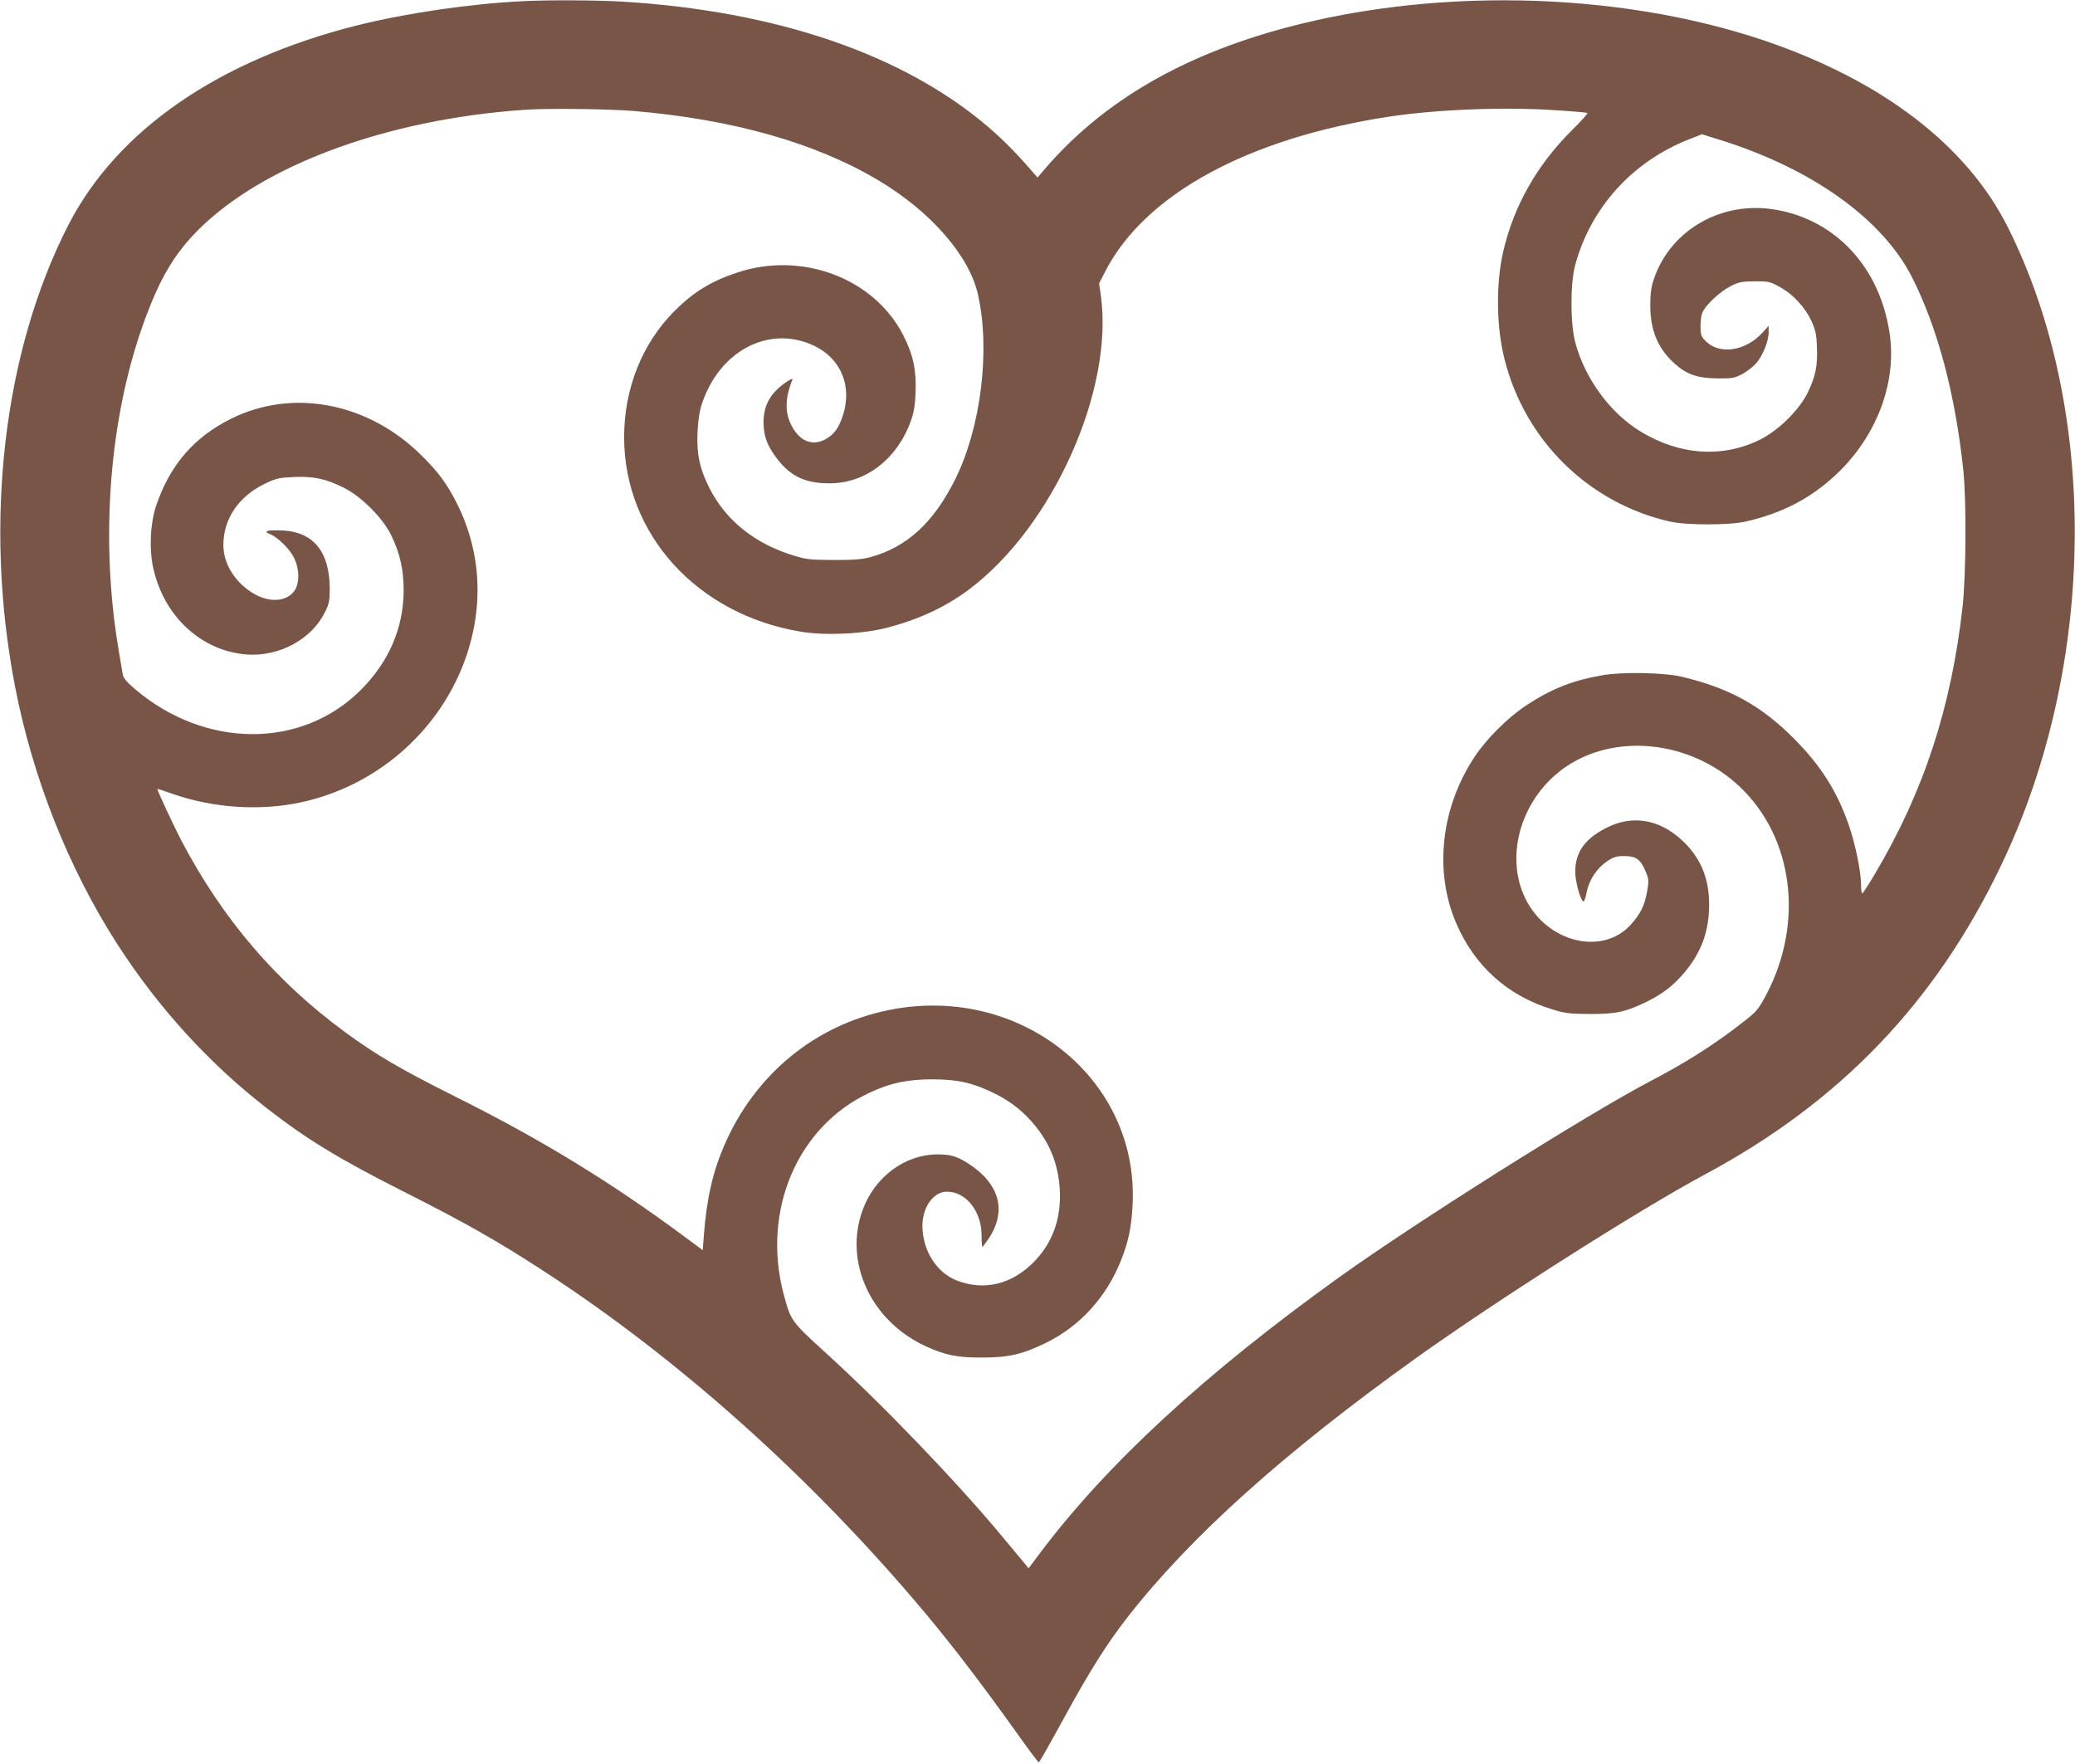
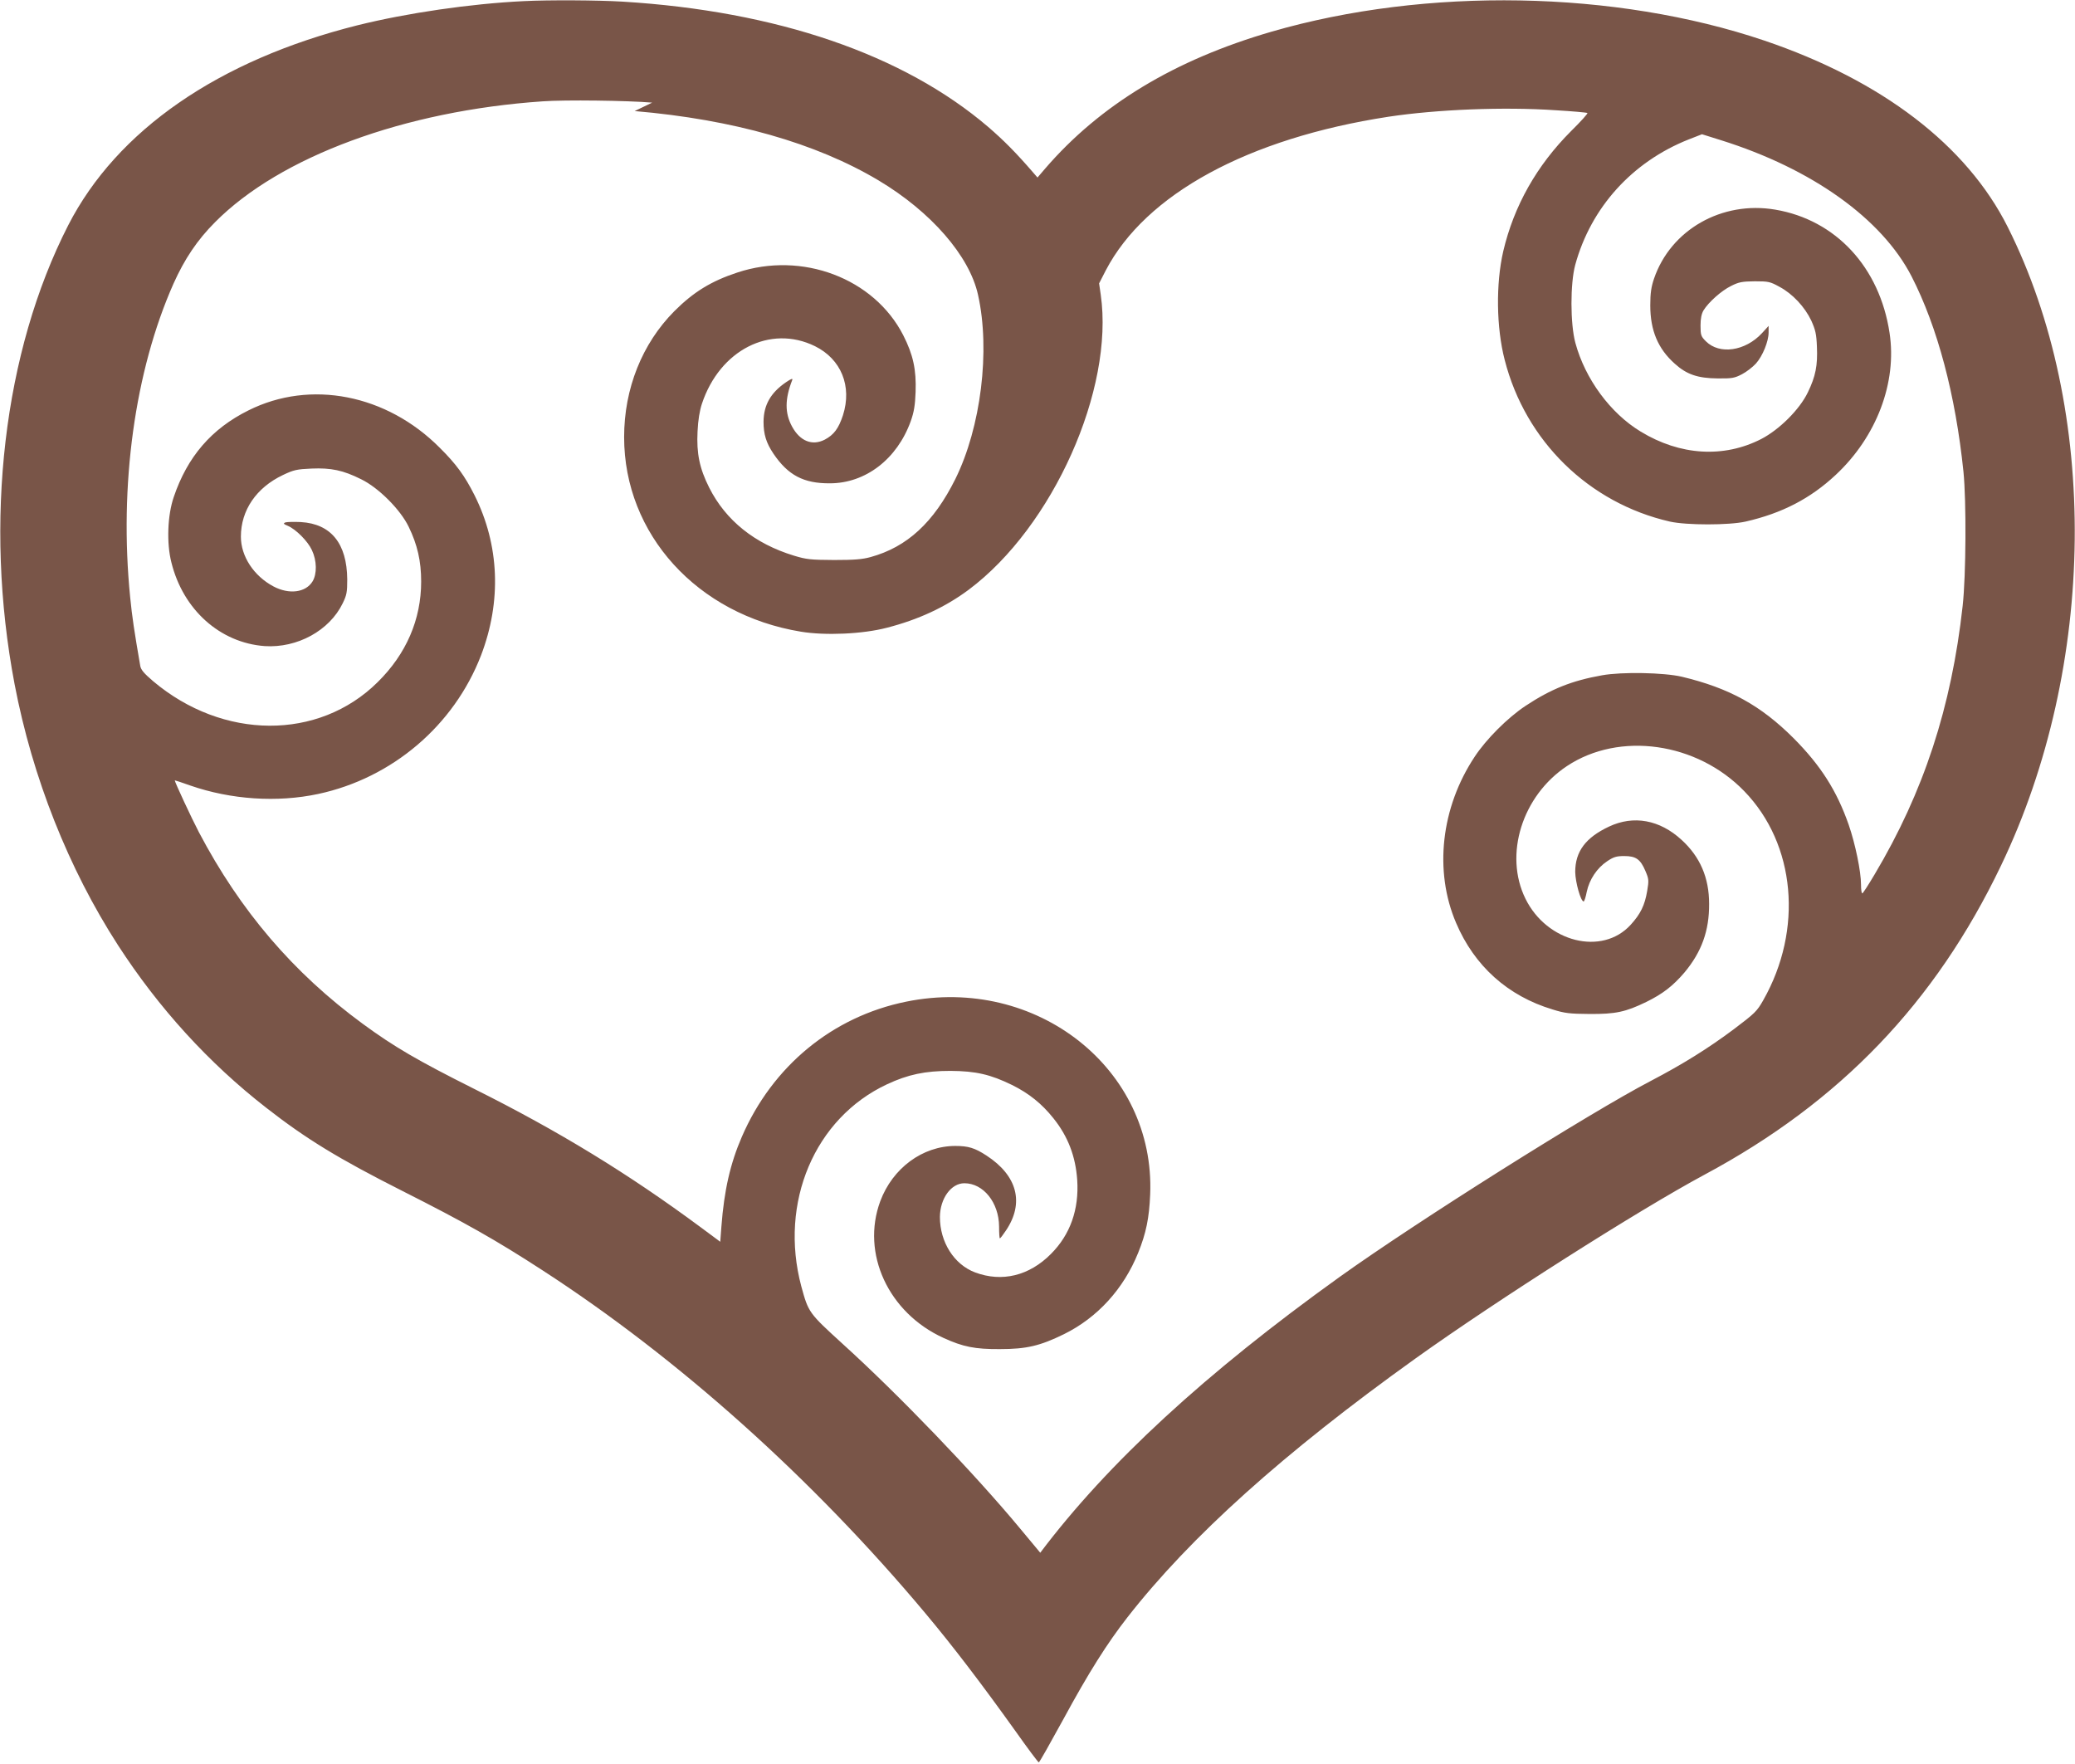
<svg xmlns="http://www.w3.org/2000/svg" version="1.0" width="1280pt" height="1088pt" viewBox="0 0 1280 1088" preserveAspectRatio="xMidYMid meet">
  <g transform="translate(0,1088) scale(0.1,-0.1)" fill="#795548" stroke="none">
-     <path d="M3230 10873 c-328 -16 -719 -73 -1025 -149 -858 -215 -1484 -648 -1784 -1233 -399 -780 -522 -1827 -331 -2831 110 -576 333 -1138 638 -1610 252 -389 560 -727 915 -1003 246 -192 446 -314 842 -514 380 -192 572 -300 860 -487 840 -544 1668 -1286 2363 -2116 171 -204 347 -435 556 -727 75 -106 140 -193 144 -193 4 0 72 121 152 267 155 286 270 468 395 628 389 498 964 1014 1775 1595 506 362 1379 917 1785 1135 836 448 1423 1060 1828 1905 592 1232 608 2813 42 3940 -253 504 -776 904 -1502 1150 -918 310 -2085 331 -3038 55 -600 -174 -1059 -452 -1398 -845 l-47 -55 -26 30 c-107 124 -184 201 -278 282 -524 448 -1306 715 -2256 773 -152 9 -452 11 -610 3z m685 -678 c607 -52 1118 -197 1505 -428 323 -193 560 -465 613 -705 77 -343 18 -818 -140 -1137 -133 -267 -297 -419 -523 -481 -51 -14 -100 -18 -225 -18 -144 1 -169 3 -248 27 -242 74 -420 217 -522 419 -60 119 -79 212 -72 347 3 69 13 129 27 171 110 331 421 490 697 355 162 -80 230 -247 173 -426 -27 -82 -56 -121 -113 -151 -77 -39 -152 -9 -201 81 -45 83 -45 169 1 287 5 12 -7 8 -39 -14 -95 -65 -137 -141 -138 -243 0 -77 16 -130 61 -197 90 -133 186 -184 348 -183 221 0 415 150 499 383 20 56 27 98 30 180 5 138 -15 230 -76 350 -180 352 -624 520 -1024 387 -161 -53 -270 -120 -388 -238 -199 -200 -310 -478 -310 -777 0 -599 451 -1095 1090 -1200 150 -25 381 -15 530 24 195 50 361 127 506 235 519 388 898 1236 814 1820 l-10 69 41 80 c246 471 878 815 1744 948 298 45 712 62 1032 40 103 -6 191 -14 195 -17 5 -2 -40 -52 -100 -111 -212 -212 -353 -461 -419 -742 -46 -199 -43 -470 9 -670 128 -501 520 -883 1019 -997 102 -23 366 -23 467 0 224 51 400 142 556 288 252 235 379 570 332 876 -61 405 -332 697 -705 760 -329 56 -645 -124 -748 -426 -17 -50 -23 -89 -23 -164 0 -155 47 -268 152 -361 72 -65 140 -89 263 -90 90 -1 105 2 151 26 27 14 66 44 86 66 41 46 78 136 78 192 l0 40 -41 -45 c-103 -111 -262 -134 -346 -50 -30 30 -33 38 -33 97 0 43 6 72 18 93 32 52 111 122 170 151 49 25 69 28 147 29 84 0 94 -2 152 -34 81 -43 156 -124 196 -208 26 -58 32 -83 35 -162 5 -115 -8 -182 -56 -281 -51 -106 -176 -230 -288 -288 -231 -118 -500 -102 -743 46 -187 113 -343 325 -403 547 -32 118 -32 366 -1 481 97 355 352 636 700 774 l82 32 118 -37 c561 -176 992 -484 1175 -840 160 -312 271 -730 320 -1205 18 -180 16 -637 -5 -827 -69 -625 -241 -1149 -543 -1656 -38 -64 -72 -117 -76 -117 -5 0 -8 25 -8 54 0 80 -35 251 -76 369 -73 209 -172 365 -339 533 -203 203 -397 310 -690 380 -110 26 -370 31 -492 9 -187 -33 -316 -85 -473 -189 -110 -73 -242 -205 -313 -313 -208 -313 -252 -705 -115 -1025 113 -266 319 -451 595 -534 76 -24 107 -27 228 -28 161 -1 222 12 350 74 102 50 165 99 236 182 106 127 153 258 152 423 0 162 -56 291 -170 395 -135 124 -296 153 -447 82 -145 -68 -209 -154 -209 -280 1 -64 34 -182 52 -182 4 0 13 27 19 59 16 76 63 147 126 189 40 27 58 32 106 32 71 0 99 -19 130 -92 21 -49 22 -58 11 -123 -15 -89 -41 -142 -102 -209 -176 -193 -517 -108 -649 161 -134 272 -20 635 256 818 324 215 802 147 1094 -155 317 -327 364 -854 117 -1289 -39 -69 -52 -81 -183 -180 -158 -118 -314 -215 -509 -317 -375 -195 -1444 -868 -1920 -1209 -830 -595 -1433 -1151 -1848 -1702 l-72 -96 -36 44 c-20 24 -76 91 -124 149 -282 340 -751 828 -1098 1142 -206 188 -208 191 -252 352 -138 517 82 1037 528 1246 130 61 236 83 392 83 157 -1 247 -22 380 -87 105 -52 184 -116 255 -205 90 -112 137 -235 147 -381 12 -181 -43 -337 -162 -456 -134 -135 -302 -176 -468 -114 -130 49 -217 187 -217 342 1 114 69 208 151 208 117 0 213 -119 214 -267 0 -40 2 -73 5 -73 3 0 19 21 37 48 115 170 71 339 -120 463 -72 47 -112 59 -192 59 -202 0 -387 -137 -463 -341 -119 -322 50 -688 390 -843 120 -55 195 -70 348 -69 164 0 248 20 395 92 207 102 368 279 458 502 49 121 68 215 74 359 33 774 -701 1354 -1505 1190 -454 -92 -825 -397 -1014 -834 -71 -164 -109 -329 -126 -554 l-7 -93 -120 89 c-447 331 -877 594 -1398 854 -351 176 -493 259 -687 401 -428 314 -755 696 -1011 1182 -45 86 -149 309 -149 320 0 1 43 -13 96 -32 251 -87 536 -106 789 -52 457 98 837 422 1004 854 128 334 114 682 -40 989 -60 119 -113 192 -214 292 -328 330 -798 422 -1180 231 -228 -113 -377 -286 -461 -534 -39 -113 -45 -285 -15 -403 72 -293 301 -497 576 -517 200 -13 399 95 481 264 25 51 28 69 28 148 -2 221 -100 342 -286 353 -42 2 -85 1 -95 -2 -15 -6 -13 -10 14 -21 50 -21 124 -95 149 -150 31 -65 32 -147 4 -193 -42 -69 -145 -82 -241 -31 -122 65 -201 186 -201 307 0 163 95 302 259 380 67 32 86 36 177 40 120 5 194 -10 306 -66 107 -52 242 -187 293 -293 54 -111 77 -212 77 -338 0 -234 -92 -447 -269 -621 -364 -360 -954 -357 -1385 7 -56 48 -75 70 -79 95 -37 215 -50 300 -62 422 -69 690 28 1395 267 1934 68 152 147 270 257 380 401 404 1168 687 2021 745 135 10 526 5 675 -8z" />
+     <path d="M3230 10873 c-328 -16 -719 -73 -1025 -149 -858 -215 -1484 -648 -1784 -1233 -399 -780 -522 -1827 -331 -2831 110 -576 333 -1138 638 -1610 252 -389 560 -727 915 -1003 246 -192 446 -314 842 -514 380 -192 572 -300 860 -487 840 -544 1668 -1286 2363 -2116 171 -204 347 -435 556 -727 75 -106 140 -193 144 -193 4 0 72 121 152 267 155 286 270 468 395 628 389 498 964 1014 1775 1595 506 362 1379 917 1785 1135 836 448 1423 1060 1828 1905 592 1232 608 2813 42 3940 -253 504 -776 904 -1502 1150 -918 310 -2085 331 -3038 55 -600 -174 -1059 -452 -1398 -845 l-47 -55 -26 30 c-107 124 -184 201 -278 282 -524 448 -1306 715 -2256 773 -152 9 -452 11 -610 3z m685 -678 c607 -52 1118 -197 1505 -428 323 -193 560 -465 613 -705 77 -343 18 -818 -140 -1137 -133 -267 -297 -419 -523 -481 -51 -14 -100 -18 -225 -18 -144 1 -169 3 -248 27 -242 74 -420 217 -522 419 -60 119 -79 212 -72 347 3 69 13 129 27 171 110 331 421 490 697 355 162 -80 230 -247 173 -426 -27 -82 -56 -121 -113 -151 -77 -39 -152 -9 -201 81 -45 83 -45 169 1 287 5 12 -7 8 -39 -14 -95 -65 -137 -141 -138 -243 0 -77 16 -130 61 -197 90 -133 186 -184 348 -183 221 0 415 150 499 383 20 56 27 98 30 180 5 138 -15 230 -76 350 -180 352 -624 520 -1024 387 -161 -53 -270 -120 -388 -238 -199 -200 -310 -478 -310 -777 0 -599 451 -1095 1090 -1200 150 -25 381 -15 530 24 195 50 361 127 506 235 519 388 898 1236 814 1820 l-10 69 41 80 c246 471 878 815 1744 948 298 45 712 62 1032 40 103 -6 191 -14 195 -17 5 -2 -40 -52 -100 -111 -212 -212 -353 -461 -419 -742 -46 -199 -43 -470 9 -670 128 -501 520 -883 1019 -997 102 -23 366 -23 467 0 224 51 400 142 556 288 252 235 379 570 332 876 -61 405 -332 697 -705 760 -329 56 -645 -124 -748 -426 -17 -50 -23 -89 -23 -164 0 -155 47 -268 152 -361 72 -65 140 -89 263 -90 90 -1 105 2 151 26 27 14 66 44 86 66 41 46 78 136 78 192 l0 40 -41 -45 c-103 -111 -262 -134 -346 -50 -30 30 -33 38 -33 97 0 43 6 72 18 93 32 52 111 122 170 151 49 25 69 28 147 29 84 0 94 -2 152 -34 81 -43 156 -124 196 -208 26 -58 32 -83 35 -162 5 -115 -8 -182 -56 -281 -51 -106 -176 -230 -288 -288 -231 -118 -500 -102 -743 46 -187 113 -343 325 -403 547 -32 118 -32 366 -1 481 97 355 352 636 700 774 l82 32 118 -37 c561 -176 992 -484 1175 -840 160 -312 271 -730 320 -1205 18 -180 16 -637 -5 -827 -69 -625 -241 -1149 -543 -1656 -38 -64 -72 -117 -76 -117 -5 0 -8 25 -8 54 0 80 -35 251 -76 369 -73 209 -172 365 -339 533 -203 203 -397 310 -690 380 -110 26 -370 31 -492 9 -187 -33 -316 -85 -473 -189 -110 -73 -242 -205 -313 -313 -208 -313 -252 -705 -115 -1025 113 -266 319 -451 595 -534 76 -24 107 -27 228 -28 161 -1 222 12 350 74 102 50 165 99 236 182 106 127 153 258 152 423 0 162 -56 291 -170 395 -135 124 -296 153 -447 82 -145 -68 -209 -154 -209 -280 1 -64 34 -182 52 -182 4 0 13 27 19 59 16 76 63 147 126 189 40 27 58 32 106 32 71 0 99 -19 130 -92 21 -49 22 -58 11 -123 -15 -89 -41 -142 -102 -209 -176 -193 -517 -108 -649 161 -134 272 -20 635 256 818 324 215 802 147 1094 -155 317 -327 364 -854 117 -1289 -39 -69 -52 -81 -183 -180 -158 -118 -314 -215 -509 -317 -375 -195 -1444 -868 -1920 -1209 -830 -595 -1433 -1151 -1848 -1702 c-20 24 -76 91 -124 149 -282 340 -751 828 -1098 1142 -206 188 -208 191 -252 352 -138 517 82 1037 528 1246 130 61 236 83 392 83 157 -1 247 -22 380 -87 105 -52 184 -116 255 -205 90 -112 137 -235 147 -381 12 -181 -43 -337 -162 -456 -134 -135 -302 -176 -468 -114 -130 49 -217 187 -217 342 1 114 69 208 151 208 117 0 213 -119 214 -267 0 -40 2 -73 5 -73 3 0 19 21 37 48 115 170 71 339 -120 463 -72 47 -112 59 -192 59 -202 0 -387 -137 -463 -341 -119 -322 50 -688 390 -843 120 -55 195 -70 348 -69 164 0 248 20 395 92 207 102 368 279 458 502 49 121 68 215 74 359 33 774 -701 1354 -1505 1190 -454 -92 -825 -397 -1014 -834 -71 -164 -109 -329 -126 -554 l-7 -93 -120 89 c-447 331 -877 594 -1398 854 -351 176 -493 259 -687 401 -428 314 -755 696 -1011 1182 -45 86 -149 309 -149 320 0 1 43 -13 96 -32 251 -87 536 -106 789 -52 457 98 837 422 1004 854 128 334 114 682 -40 989 -60 119 -113 192 -214 292 -328 330 -798 422 -1180 231 -228 -113 -377 -286 -461 -534 -39 -113 -45 -285 -15 -403 72 -293 301 -497 576 -517 200 -13 399 95 481 264 25 51 28 69 28 148 -2 221 -100 342 -286 353 -42 2 -85 1 -95 -2 -15 -6 -13 -10 14 -21 50 -21 124 -95 149 -150 31 -65 32 -147 4 -193 -42 -69 -145 -82 -241 -31 -122 65 -201 186 -201 307 0 163 95 302 259 380 67 32 86 36 177 40 120 5 194 -10 306 -66 107 -52 242 -187 293 -293 54 -111 77 -212 77 -338 0 -234 -92 -447 -269 -621 -364 -360 -954 -357 -1385 7 -56 48 -75 70 -79 95 -37 215 -50 300 -62 422 -69 690 28 1395 267 1934 68 152 147 270 257 380 401 404 1168 687 2021 745 135 10 526 5 675 -8z" />
  </g>
</svg>